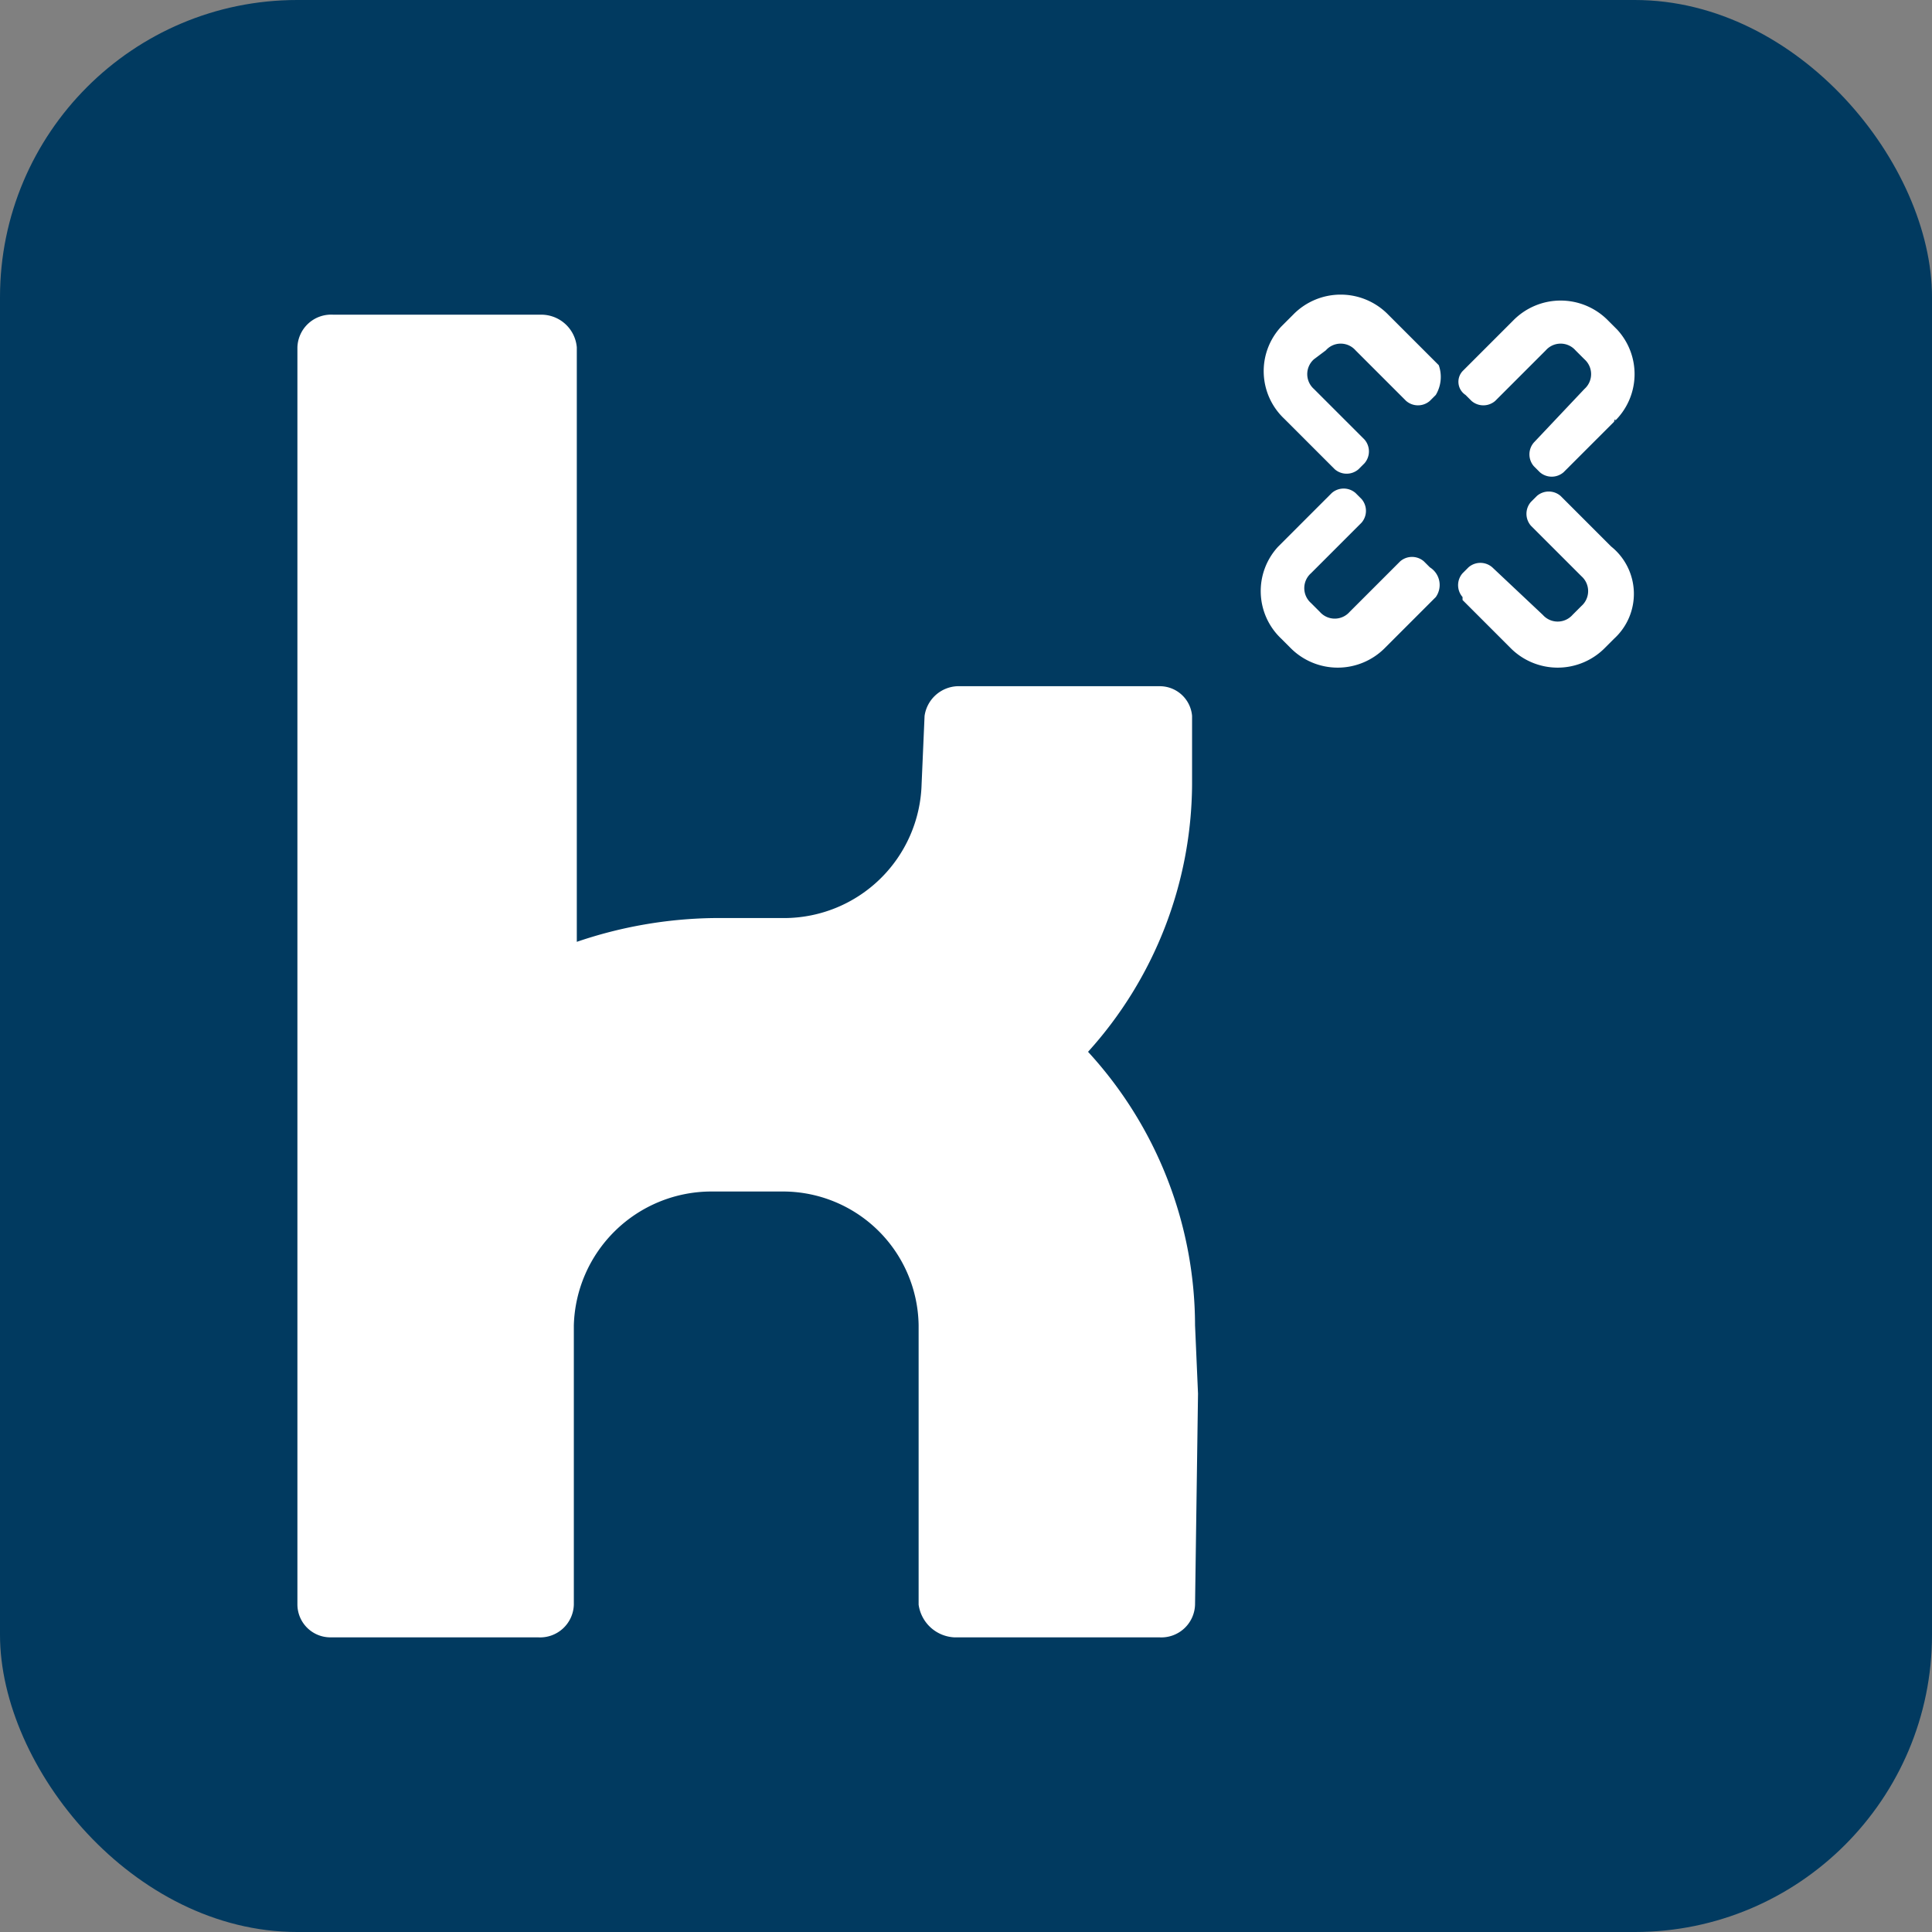
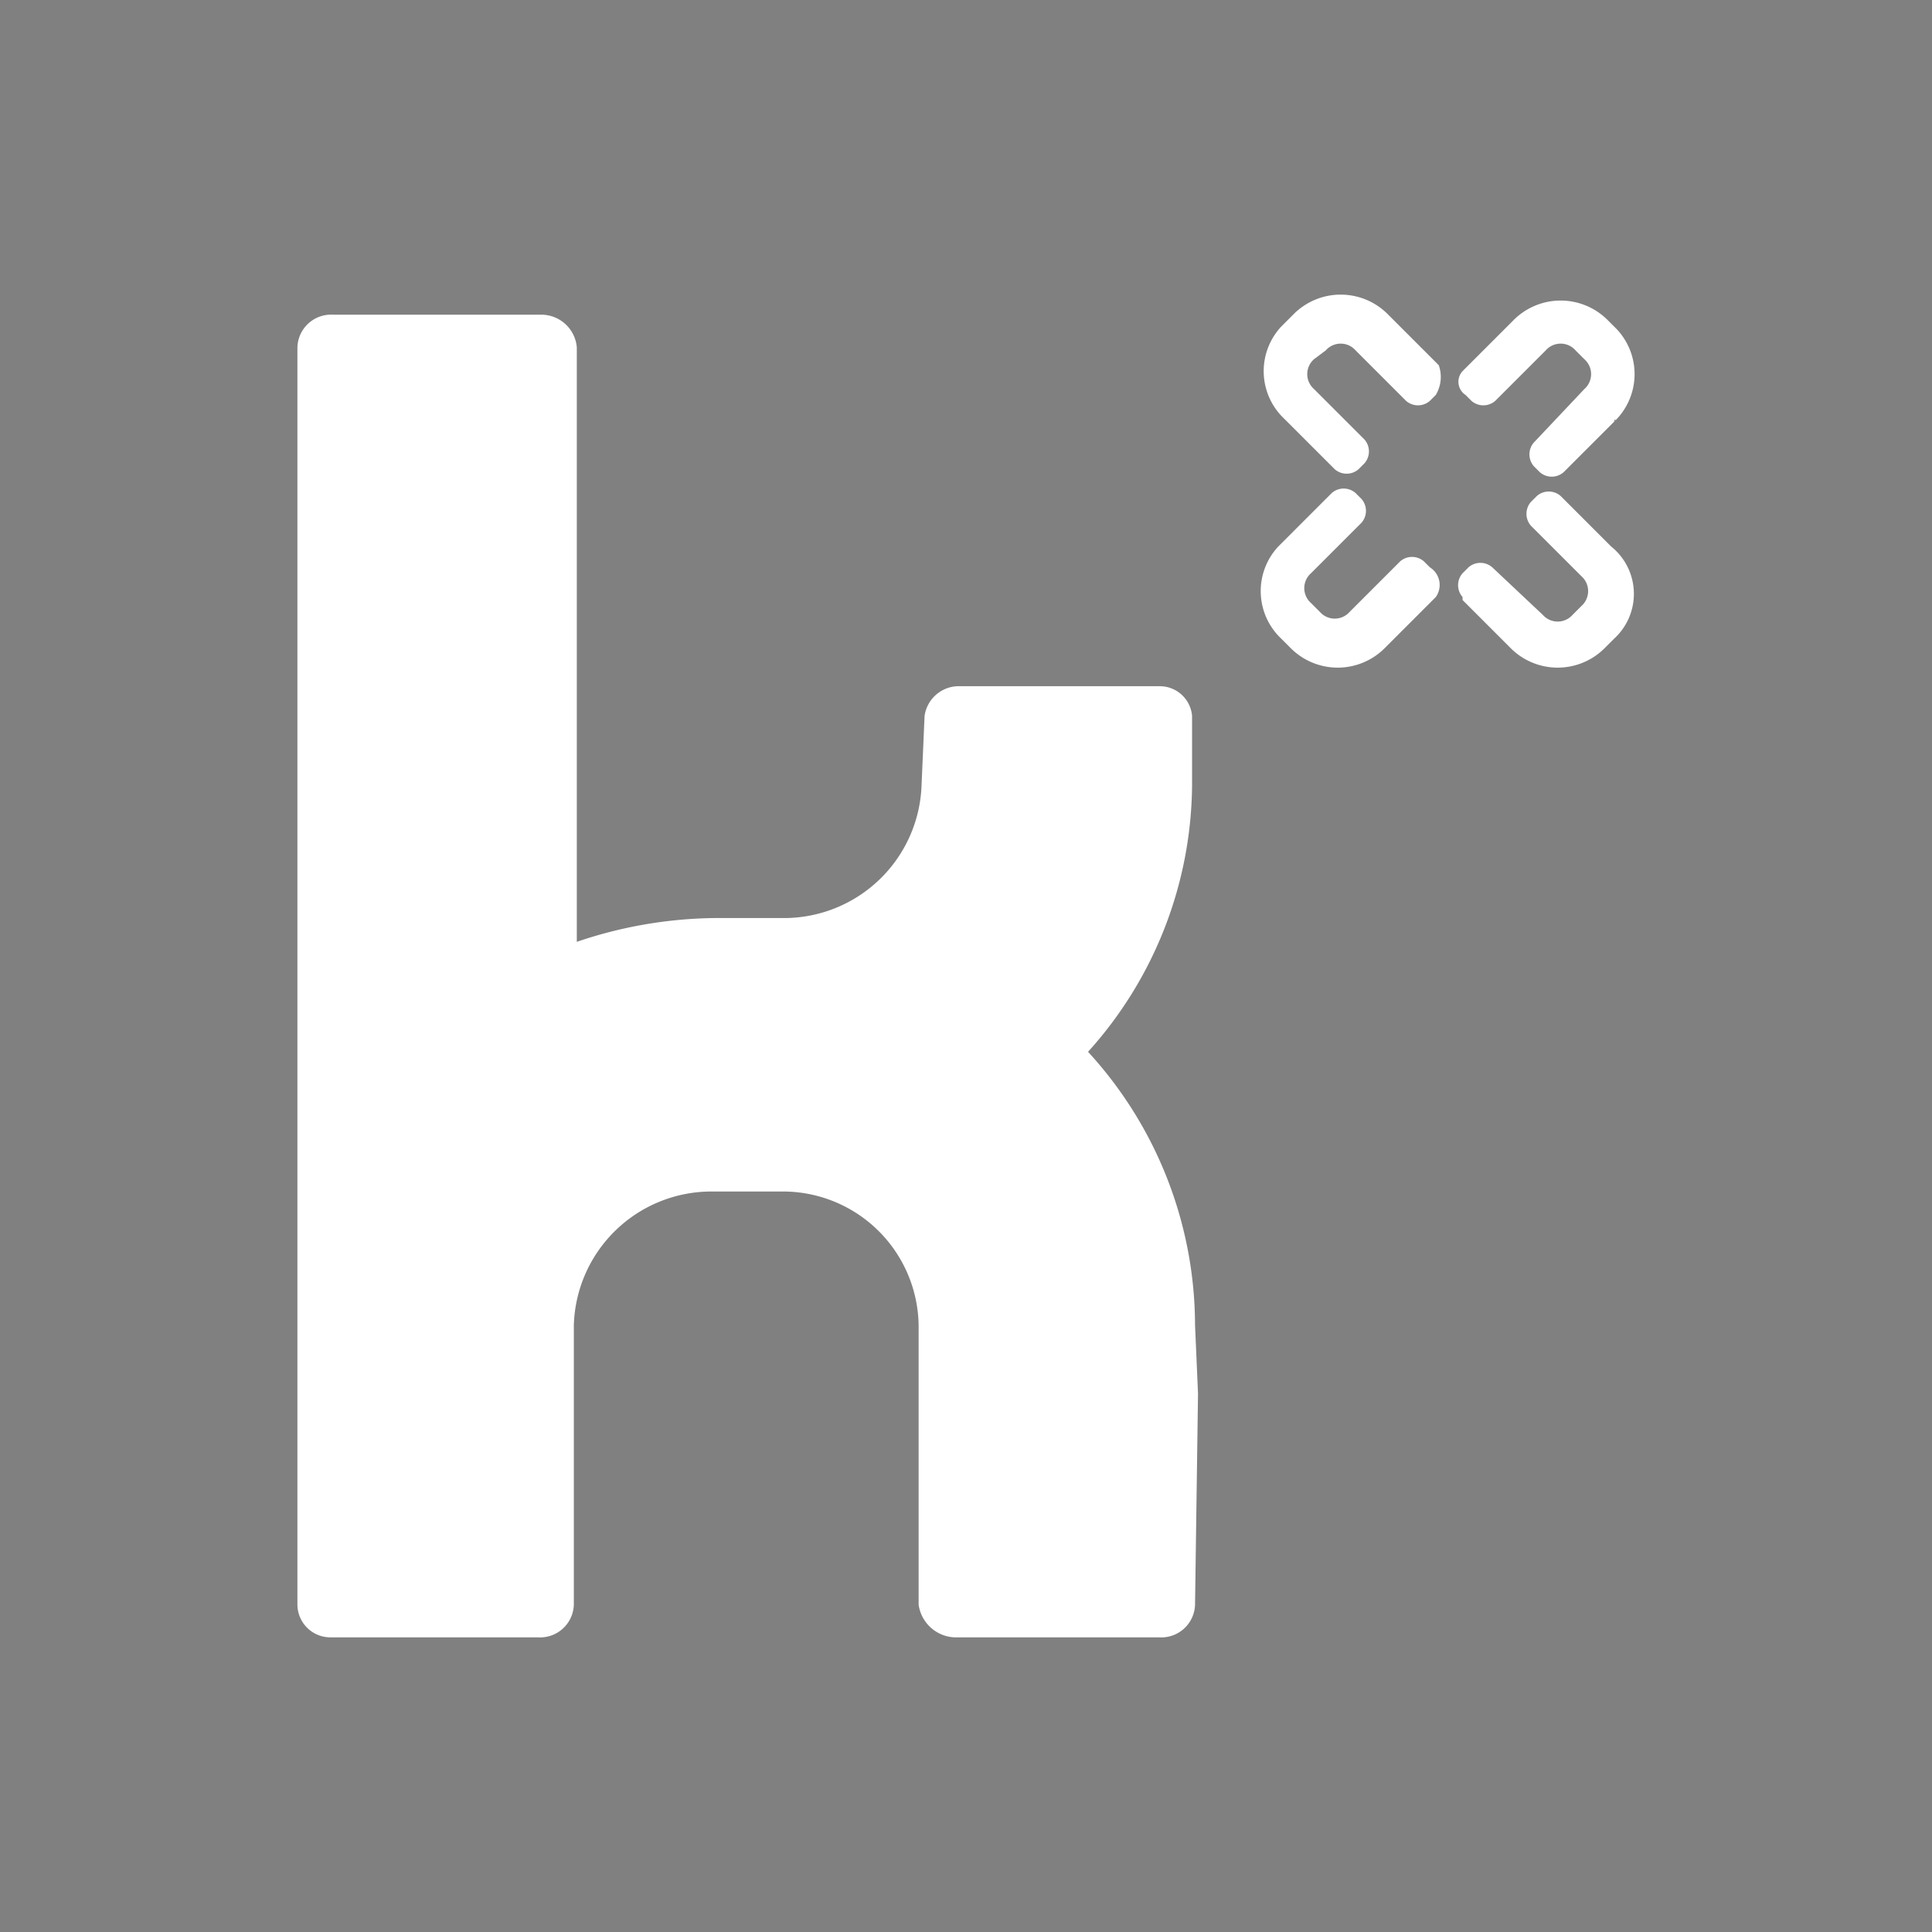
<svg xmlns="http://www.w3.org/2000/svg" viewBox="0 0 65 65">
  <rect x="0" y="0" width="65" height="65" fill="#808080" stroke="none" />
  <defs>
    <style>.cls-1{fill:#013a60;}.cls-2{fill:#fff;}</style>
  </defs>
  <g>
-     <rect class="cls-1" width="65" height="65" rx="10" ry="10" />
-   </g>
+     </g>
  <g>
    <path class="cls-2" d="M40.306,46.887l-.1,7.1a1.135,1.135,0,0,1-1.2,1.1h-6.9a1.278,1.278,0,0,1-1.2-1.1v-9.4a4.567,4.567,0,0,0-4.6-4.5h-2.4a4.633,4.633,0,0,0-4.6,4.5v9.4a1.135,1.135,0,0,1-1.2,1.1h-7a1.11,1.11,0,0,1-1.1-1.1v-42.3a1.135,1.135,0,0,1,1.2-1.1h7a1.2,1.2,0,0,1,1.2,1.1v20a14.841,14.841,0,0,1,4.6-.8h2.4a4.633,4.633,0,0,0,4.6-4.5l.1-2.3a1.164,1.164,0,0,1,1.1-1h6.8a1.09,1.09,0,0,1,1.1,1v2.3a13.524,13.524,0,0,1-3.5,9,13.635,13.635,0,0,1,3.6,9.2Zm8-26.8-1.7,1.7a2.234,2.234,0,0,1-3.2,0l-.3-.3a2.2,2.2,0,0,1-.1-3.1l.1-.1,1.6-1.6.1-.1a.608.608,0,0,1,.8,0l.2.2a.608.608,0,0,1,0,.8l-1.7,1.7a.668.668,0,0,0,0,1l.3.3a.666.666,0,0,0,1,0l1.7-1.7a.608.608,0,0,1,.8,0l.2.2A.7.7,0,0,1,48.306,20.087Zm0-6.8-.2.2a.608.608,0,0,1-.8,0l-1.7-1.7a.666.666,0,0,0-1,0l-.4.3a.668.668,0,0,0,0,1l1.7,1.7a.608.608,0,0,1,0,.8l-.2.2a.608.608,0,0,1-.8,0l-1.7-1.7a2.2,2.2,0,0,1-.1-3.1l.1-.1.3-.3a2.234,2.234,0,0,1,3.2,0l1.6,1.6.1.1a1.183,1.183,0,0,1-.1,1Zm6,8.2-.3.3a2.234,2.234,0,0,1-3.2,0l-1.6-1.6v-.1a.608.608,0,0,1,0-.8l.2-.2a.608.608,0,0,1,.8,0l1.7,1.6a.668.668,0,0,0,1,0l.3-.3a.668.668,0,0,0,0-1l-1.7-1.7a.608.608,0,0,1,0-.8l.2-.2a.608.608,0,0,1,.8,0l1.7,1.7a2.042,2.042,0,0,1,.1,3.1Zm0-7.3-1.6,1.6-.1.1a.608.608,0,0,1-.8,0l-.2-.2a.608.608,0,0,1,0-.8l1.7-1.8a.668.668,0,0,0,0-1l-.3-.3a.666.666,0,0,0-1,0l-1.7,1.7a.608.608,0,0,1-.8,0l-.2-.2a.529.529,0,0,1-.1-.8l1.7-1.7a2.234,2.234,0,0,1,3.2,0l.3.3a2.207,2.207,0,0,1-.1,3.1C54.406,14.087,54.306,14.087,54.306,14.187Z" />
  </g>
</svg>